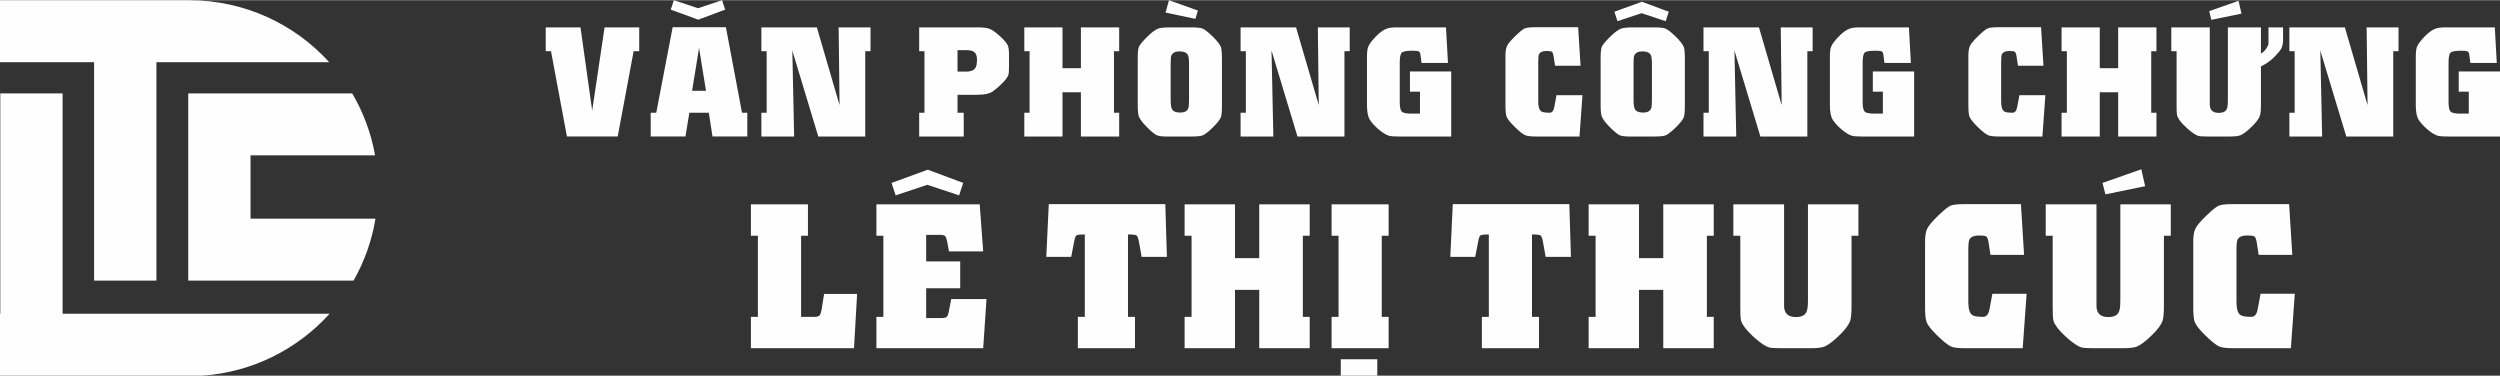
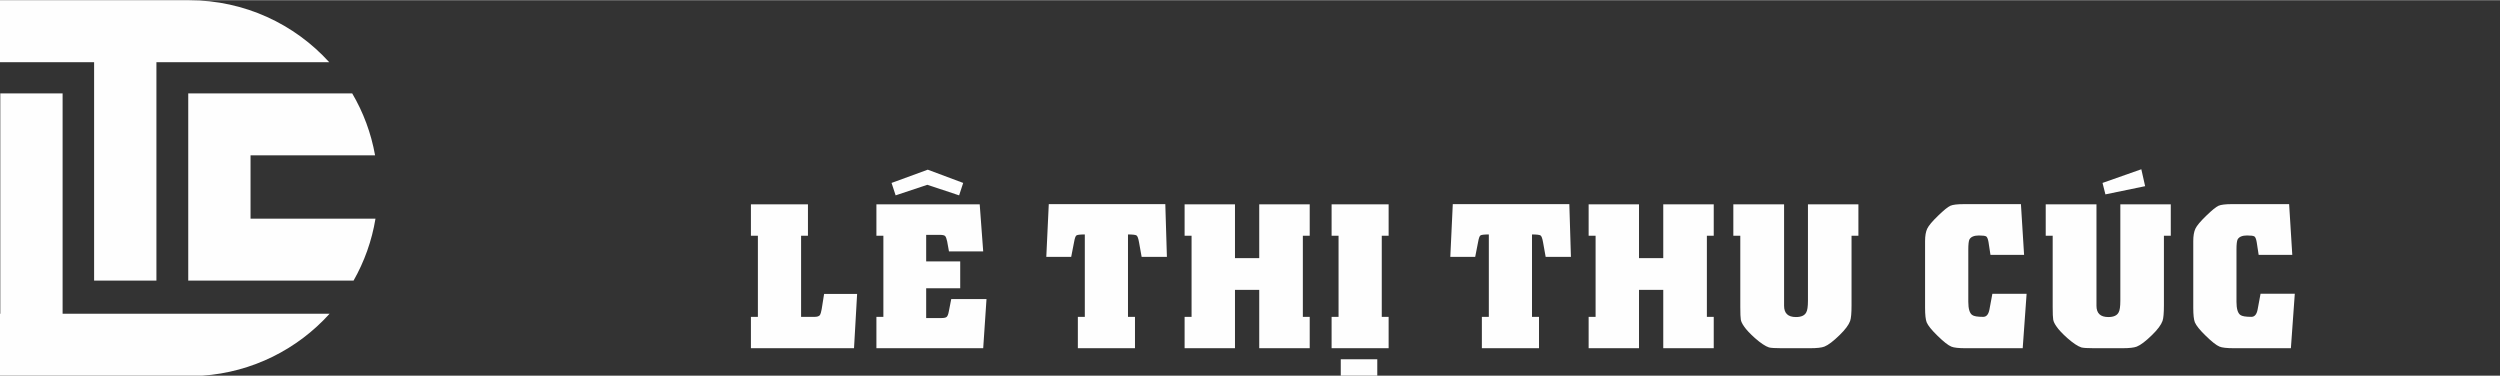
<svg xmlns="http://www.w3.org/2000/svg" xml:space="preserve" width="1.942in" height="0.292in" version="1.1" style="shape-rendering:geometricPrecision; text-rendering:geometricPrecision; image-rendering:optimizeQuality; fill-rule:evenodd; clip-rule:evenodd" viewBox="0 0 3231.23 485.31">
  <rect x="0" y="0" width="3231.23" height="485.31" fill="#333333" stroke="none" />
  <defs>
    <style type="text/css">
   
    .fil1 {fill:#FEFEFE}
    .fil0 {fill:#FEFEFE;fill-rule:nonzero}
   
  </style>
  </defs>
  <g id="Layer_x0020_1">
    <g id="_2024867195840">
      <g>
-         <path class="fil0" d="M781.41 35.12l44.78 0 0 30.8 -7.23 0 -20.57 110.23 -65.65 0 -20.58 -110.23 -6.83 0 0 -30.8 44.95 0 15.11 107.47 16.02 -107.47zm87.97 -0.2l68.85 0 20.81 110.5 6.83 0 0 30.73 -44.98 0 -4.76 -30.73 -25.17 0 -4.99 30.73 -44.95 0 0 -30.73 7.19 0 21.17 -110.5zm25.17 82.14l17.94 0 -8.96 -55.43 -8.99 55.43zm7.99 -91.89l34.73 -12.98 -4 -12.18 -31.09 10.36 -31.23 -10.36 -4 12.18 35.59 12.98zm181.41 9.96l41.19 0 0 30.8 -6.83 0 0 110.23 -60.69 0 -33.55 -111.1 2.36 111.1 -42.35 0 0 -30.73 6.83 0 0 -79.5 -6.83 0 0 -30.8 71.71 0 29.33 100.45 -1.17 -100.45zm161.64 141.03l-57.56 0 0 -30.73 6.83 0 0 -79.5 -6.83 0 0 -30.8 75.51 0c7.36,0 12.49,0.6 15.41,1.83 3.43,1.3 8.16,4.7 14.15,10.15 5.06,4.57 8.29,8.49 9.66,11.79 0.9,2.29 1.37,6.22 1.37,11.82l0 15.88c0,5.09 -0.33,8.56 -1,10.45 -1.1,2.93 -4.13,6.79 -9.05,11.62 -3.96,3.83 -7.69,6.96 -11.12,9.35 -4.02,2.8 -10.51,4.2 -19.41,4.2l-25.94 0 0 23.2 7.99 0 0 30.73zm-7.99 -111.67l0 27.77 11.19 0c5.59,0 9.45,-1.4 11.52,-4.19 1.76,-2.27 2.56,-6.26 2.43,-11.99 -0.1,-5.06 -1.77,-8.39 -4.97,-9.96 -2.03,-1.09 -5.49,-1.63 -10.42,-1.63l-9.76 0zm159.45 -29.36l49.47 0 0 30.8 -6.72 0 0 79.5 6.72 0 0 30.73 -49.47 0 0 -57.16 -23.77 0 0 57.16 -49.37 0 0 -30.73 6.82 0 0 -79.5 -6.82 0 0 -30.8 49.37 0 0 52.77 23.77 0 0 -52.77zm116 0l26.8 0c7.03,0 11.82,0.5 14.35,1.53 3.06,1.27 7.45,4.66 13.18,10.26 5.69,5.59 9.26,10.12 10.62,13.55 0.9,2.56 1.37,7.63 1.37,15.22l0 60.86c0,7.23 -0.47,12.12 -1.37,14.65 -1.23,3.2 -4.69,7.59 -10.35,13.15 -5.66,5.59 -10.12,9.09 -13.45,10.45 -2.67,0.9 -7.46,1.37 -14.35,1.37l-32.36 0c-5.73,0 -9.92,-0.6 -12.58,-1.77 -3.06,-1.49 -7.59,-5.29 -13.55,-11.42 -4.96,-5.06 -8.12,-9.39 -9.49,-12.95 -0.9,-2.8 -1.36,-7.63 -1.36,-14.44l0 -61.53c0,-6.89 0.54,-11.56 1.57,-13.95 1.36,-2.93 5.12,-7.39 11.22,-13.38 5.59,-5.46 10.19,-8.78 13.75,-10.06 2.8,-1.03 8.12,-1.53 16.01,-1.53zm23.77 93.05l0 -45.28c0,-6.29 -0.5,-10.35 -1.53,-12.18 -1.63,-3.07 -5.26,-4.6 -10.85,-4.6 -5.19,0 -8.65,1.73 -10.42,5.19 -0.66,1.3 -0.96,5.16 -0.96,11.58l0 45.28c0,6.56 0.6,10.85 1.83,12.85 1.57,2.8 5.17,4.2 10.76,4.2 5.06,0 8.42,-1.67 10.02,-5.06 0.8,-1.57 1.17,-5.56 1.17,-11.99zm-25.94 -128.18l37.35 13.35 -3.2 10.76 -38.55 -8.12 4.4 -15.98zm192.44 35.13l41.18 0 0 30.8 -6.82 0 0 110.23 -60.69 0 -33.56 -111.1 2.36 111.1 -42.35 0 0 -30.73 6.83 0 0 -79.5 -6.83 0 0 -30.8 71.71 0 29.33 100.45 -1.17 -100.45zm102.05 0l63.58 0 2.54 45.94 -34.16 0 -1.34 -10.35c-0.27,-2.4 -1.04,-3.93 -2.3,-4.53 -1.26,-0.63 -3.79,-0.93 -7.55,-0.93 -7.89,0 -12.69,0.83 -14.42,2.53 -1.7,1.7 -2.56,6.13 -2.56,13.29l0 50.51c0,6.32 0.83,10.38 2.5,12.25 1.63,1.83 5.96,2.76 12.92,2.76l10.72 0 0 -28.37 -12.98 0 0 -26.14 53.36 0 0 84.07 -66.92 0c-6.49,0 -10.82,-0.27 -12.98,-0.77 -3.96,-1.13 -8.59,-3.93 -13.92,-8.39 -4.82,-4.16 -8.52,-8.22 -11.15,-12.15 -2.59,-3.93 -3.9,-10.28 -3.9,-19.08l0 -62.52c0,-5.73 0.47,-9.92 1.37,-12.58 1.5,-3.83 4.86,-8.42 10.06,-13.75 5.19,-5.33 9.98,-8.76 14.35,-10.26 2.8,-1.03 7.06,-1.53 12.79,-1.53zm237.48 49.54l-32.96 0 -1.93 -12.58c-0.54,-3.07 -1.3,-4.89 -2.3,-5.53 -1.04,-0.6 -3.36,-0.9 -7.09,-0.9 -4.66,0 -7.76,1.26 -9.26,3.8 -0.76,1.49 -1.16,4.82 -1.16,10.05l0 51.1c0,6.83 1.26,11.16 3.79,12.95 1.63,1.26 5.23,1.87 10.82,1.87 3.19,0 5.26,-2.46 6.16,-7.42l2.83 -15.22 33.56 0 -3.83 53.37 -55.87 0c-6.96,0 -11.65,-0.54 -14.05,-1.57 -3.07,-1.23 -7.66,-4.83 -13.75,-10.82 -5.59,-5.46 -9.09,-9.79 -10.46,-12.98 -1.03,-2.67 -1.57,-7.39 -1.57,-14.25l0 -65.42c0,-5.1 0.7,-9.13 2.1,-12.12 1.4,-2.97 4.93,-7.19 10.59,-12.66 5.67,-5.49 9.69,-8.75 12.09,-9.82 2.43,-1.06 6.89,-1.6 13.38,-1.6l55.8 0 3.1 49.74zm68.49 -49.54l26.8 0c7.02,0 11.82,0.5 14.35,1.53 3.07,1.27 7.45,4.66 13.19,10.26 5.69,5.59 9.26,10.12 10.62,13.55 0.9,2.56 1.36,7.63 1.36,15.22l0 60.86c0,7.23 -0.47,12.12 -1.36,14.65 -1.23,3.2 -4.69,7.59 -10.36,13.15 -5.65,5.59 -10.11,9.09 -13.45,10.45 -2.66,0.9 -7.45,1.37 -14.35,1.37l-32.36 0c-5.73,0 -9.92,-0.6 -12.58,-1.77 -3.06,-1.49 -7.59,-5.29 -13.55,-11.42 -4.96,-5.06 -8.12,-9.39 -9.49,-12.95 -0.9,-2.8 -1.37,-7.63 -1.37,-14.44l0 -61.53c0,-6.89 0.54,-11.56 1.57,-13.95 1.36,-2.93 5.12,-7.39 11.22,-13.38 5.59,-5.46 10.19,-8.78 13.75,-10.06 2.8,-1.03 8.12,-1.53 16.02,-1.53zm23.77 93.05l0 -45.28c0,-6.29 -0.5,-10.35 -1.53,-12.18 -1.64,-3.07 -5.26,-4.6 -10.85,-4.6 -5.19,0 -8.65,1.73 -10.42,5.19 -0.66,1.3 -0.96,5.16 -0.96,11.58l0 45.28c0,6.56 0.6,10.85 1.83,12.85 1.57,2.8 5.16,4.2 10.76,4.2 5.06,0 8.42,-1.67 10.02,-5.06 0.79,-1.57 1.16,-5.56 1.16,-11.99zm-12.95 -126.21l34.73 12.95 -4 12.18 -31.13 -10.32 -31.2 10.32 -3.99 -12.18 35.58 -12.95zm179.46 33.16l41.19 0 0 30.8 -6.83 0 0 110.23 -60.69 0 -33.55 -111.1 2.36 111.1 -42.35 0 0 -30.73 6.83 0 0 -79.5 -6.83 0 0 -30.8 71.71 0 29.33 100.45 -1.17 -100.45zm102.05 0l63.59 0 2.53 45.94 -34.16 0 -1.33 -10.35c-0.27,-2.4 -1.04,-3.93 -2.3,-4.53 -1.26,-0.63 -3.79,-0.93 -7.56,-0.93 -7.89,0 -12.68,0.83 -14.41,2.53 -1.7,1.7 -2.57,6.13 -2.57,13.29l0 50.51c0,6.32 0.84,10.38 2.5,12.25 1.63,1.83 5.95,2.76 12.91,2.76l10.72 0 0 -28.37 -12.98 0 0 -26.14 53.37 0 0 84.07 -66.92 0c-6.49,0 -10.82,-0.27 -12.99,-0.77 -3.96,-1.13 -8.59,-3.93 -13.91,-8.39 -4.83,-4.16 -8.52,-8.22 -11.15,-12.15 -2.6,-3.93 -3.9,-10.28 -3.9,-19.08l0 -62.52c0,-5.73 0.47,-9.92 1.36,-12.58 1.5,-3.83 4.86,-8.42 10.06,-13.75 5.19,-5.33 9.99,-8.76 14.35,-10.26 2.8,-1.03 7.06,-1.53 12.78,-1.53zm237.48 49.54l-32.96 0 -1.93 -12.58c-0.53,-3.07 -1.3,-4.89 -2.3,-5.53 -1.03,-0.6 -3.36,-0.9 -7.09,-0.9 -4.66,0 -7.76,1.26 -9.26,3.8 -0.77,1.49 -1.17,4.82 -1.17,10.05l0 51.1c0,6.83 1.27,11.16 3.8,12.95 1.63,1.26 5.23,1.87 10.82,1.87 3.2,0 5.26,-2.46 6.16,-7.42l2.83 -15.22 33.56 0 -3.83 53.37 -55.87 0c-6.96,0 -11.65,-0.54 -14.05,-1.57 -3.06,-1.23 -7.66,-4.83 -13.75,-10.82 -5.59,-5.46 -9.09,-9.79 -10.45,-12.98 -1.04,-2.67 -1.57,-7.39 -1.57,-14.25l0 -65.42c0,-5.1 0.7,-9.13 2.1,-12.12 1.4,-2.97 4.93,-7.19 10.59,-12.66 5.66,-5.49 9.69,-8.75 12.09,-9.82 2.43,-1.06 6.89,-1.6 13.38,-1.6l55.79 0 3.1 49.74zm96.55 -49.54l49.48 0 0 30.8 -6.73 0 0 79.5 6.73 0 0 30.73 -49.48 0 0 -57.16 -23.77 0 0 57.16 -49.37 0 0 -30.73 6.83 0 0 -79.5 -6.83 0 0 -30.8 49.37 0 0 52.77 23.77 0 0 -52.77zm141.83 0l42.72 0 0 33.92c4.49,-2.66 7.76,-6.72 9.75,-12.18l0 -21.74 18.84 0 0 17.75c-0.4,4.42 -1.2,7.69 -2.4,9.85 -1.2,2.13 -3.83,5.33 -7.85,9.56 -5.06,5.33 -11.18,9.79 -18.34,13.35l0 48.37c0,7.62 -0.44,12.75 -1.37,15.41 -1.36,3.83 -4.76,8.42 -10.22,13.75 -6.26,6.13 -11.25,9.92 -15.05,11.42 -2.67,1.03 -7.29,1.57 -13.95,1.57l-28.17 0c-6.26,0 -10.32,-0.27 -12.18,-0.77 -3.46,-1.13 -8.06,-4.16 -13.78,-9.19 -4.93,-4.43 -8.42,-8.16 -10.52,-11.22 -1.9,-2.66 -2.99,-4.96 -3.3,-6.86 -0.33,-1.93 -0.5,-6.03 -0.5,-12.35l0 -69.85 -6.83 0 0 -30.8 49.73 0 0 99.48c0,7.36 3.87,11.02 11.62,11.02 5.19,0 8.56,-1.53 10.12,-4.59 1.1,-1.87 1.66,-5.69 1.66,-11.39l0 -94.52zm-24.17 -20.98l37.92 -13.38 3.8 16.58 -38.98 8.02 -2.73 -11.22zm203.52 20.98l41.18 0 0 30.8 -6.82 0 0 110.23 -60.69 0 -33.56 -111.1 2.36 111.1 -42.35 0 0 -30.73 6.83 0 0 -79.5 -6.83 0 0 -30.8 71.71 0 29.33 100.45 -1.17 -100.45zm102.05 0l63.58 0 2.54 45.94 -34.16 0 -1.34 -10.35c-0.27,-2.4 -1.04,-3.93 -2.3,-4.53 -1.26,-0.63 -3.79,-0.93 -7.55,-0.93 -7.89,0 -12.69,0.83 -14.42,2.53 -1.7,1.7 -2.56,6.13 -2.56,13.29l0 50.51c0,6.32 0.83,10.38 2.5,12.25 1.63,1.83 5.96,2.76 12.92,2.76l10.72 0 0 -28.37 -12.98 0 0 -26.14 53.36 0 0 84.07 -66.92 0c-6.49,0 -10.82,-0.27 -12.98,-0.77 -3.96,-1.13 -8.59,-3.93 -13.92,-8.39 -4.83,-4.16 -8.52,-8.22 -11.15,-12.15 -2.59,-3.93 -3.9,-10.28 -3.9,-19.08l0 -62.52c0,-5.73 0.47,-9.92 1.37,-12.58 1.49,-3.83 4.86,-8.42 10.06,-13.75 5.19,-5.33 9.98,-8.76 14.35,-10.26 2.8,-1.03 7.06,-1.53 12.79,-1.53z" />
        <path class="fil0" d="M1065.13 379.68l42.68 0 -4 70.11 -133.25 0 0 -40.52 9 0 0 -104.84 -9 0 0 -40.61 73.71 0 0 40.61 -8.87 0 0 104.84 17.61 0c3.33,0 5.62,-0.79 6.85,-2.46 0.66,-1.01 1.41,-3.56 2.16,-7.55l3.11 -19.58zm67.62 -115.86l133.51 0 4.52 60.81 -44.25 0 -2.33 -12.87c-0.74,-3.51 -1.62,-5.79 -2.55,-6.85 -0.96,-1.1 -3.29,-1.62 -6.93,-1.62l-17.65 0 0 34.33 44 0 0 34.73 -44 0 0 38.46 19.46 0c3.51,0 5.84,-0.48 6.98,-1.45 1.19,-1.02 2.11,-3.26 2.76,-6.77l3.2 -16.33 45.57 0 -4.26 63.53 -138.03 0 0 -40.52 9 0 0 -104.84 -9 0 0 -40.61zm66.39 -44.78l45.78 17.12 -5.27 16.07 -41.05 -13.65 -41 13.65 -5.27 -16.07 46.81 -17.12zm156.38 44.52l150.63 0 2.06 68.14 -32.66 0 -3.33 -18.62c-0.88,-5.09 -1.93,-8.03 -3.16,-8.96 -1.23,-0.88 -4.96,-1.36 -11.15,-1.36l0 106.51 9.04 0 0 40.52 -73.84 0 0 -40.52 9 0 0 -106.51c-6.01,0 -9.62,0.44 -10.8,1.23 -1.23,0.83 -2.23,3.69 -3.07,8.56l-3.73 19.14 -32.18 0 3.2 -68.14zm272.03 0.26l65.24 0 0 40.61 -8.87 0 0 104.84 8.87 0 0 40.52 -65.24 0 0 -75.38 -31.35 0 0 75.38 -65.11 0 0 -40.52 9 0 0 -104.84 -9 0 0 -40.61 65.11 0 0 69.58 31.35 0 0 -69.58zm93.53 0l73.71 0 0 40.61 -8.87 0 0 104.84 8.87 0 0 40.52 -73.71 0 0 -40.52 8.99 0 0 -104.84 -8.99 0 0 -40.61zm11.85 200.24l47.19 0 0 21.25 -47.19 0 0 -21.25zm144.79 -200.5l150.63 0 2.06 68.14 -32.66 0 -3.33 -18.62c-0.88,-5.09 -1.93,-8.03 -3.16,-8.96 -1.23,-0.88 -4.97,-1.36 -11.16,-1.36l0 106.51 9.05 0 0 40.52 -73.85 0 0 -40.52 9 0 0 -106.51c-6.01,0 -9.62,0.44 -10.8,1.23 -1.23,0.83 -2.24,3.69 -3.08,8.56l-3.73 19.14 -32.18 0 3.2 -68.14zm272.03 0.26l65.24 0 0 40.61 -8.86 0 0 104.84 8.86 0 0 40.52 -65.24 0 0 -75.38 -31.35 0 0 75.38 -65.1 0 0 -40.52 8.99 0 0 -104.84 -8.99 0 0 -40.61 65.1 0 0 69.58 31.35 0 0 -69.58zm187.04 0l65.19 0 0 40.61 -8.87 0 0 89.78c0,10.06 -0.57,16.82 -1.8,20.33 -1.79,5.05 -6.28,11.11 -13.48,18.13 -8.25,8.08 -14.84,13.08 -19.84,15.06 -3.51,1.36 -9.62,2.06 -18.4,2.06l-37.14 0c-8.25,0 -13.61,-0.35 -16.07,-1.02 -4.57,-1.49 -10.63,-5.48 -18.17,-12.11 -6.5,-5.84 -11.11,-10.76 -13.87,-14.8 -2.51,-3.51 -3.96,-6.54 -4.35,-9.04 -0.44,-2.55 -0.66,-7.95 -0.66,-16.29l0 -92.11 -9 0 0 -40.61 65.59 0 0 131.18c0,9.7 5.1,14.53 15.32,14.53 6.85,0 11.29,-2.02 13.34,-6.06 1.45,-2.46 2.2,-7.51 2.2,-15.01l0 -124.64zm279.35 65.33l-43.47 0 -2.54 -16.59c-0.71,-4.04 -1.72,-6.45 -3.03,-7.28 -1.36,-0.79 -4.43,-1.19 -9.35,-1.19 -6.15,0 -10.23,1.66 -12.2,5 -1.02,1.97 -1.54,6.36 -1.54,13.26l0 67.39c0,8.99 1.66,14.71 5,17.08 2.15,1.66 6.89,2.46 14.27,2.46 4.22,0 6.94,-3.25 8.12,-9.79l3.73 -20.06 44.25 0 -5.05 70.38 -73.67 0c-9.17,0 -15.36,-0.7 -18.53,-2.06 -4.04,-1.62 -10.09,-6.37 -18.13,-14.27 -7.38,-7.19 -11.99,-12.9 -13.79,-17.12 -1.36,-3.51 -2.06,-9.75 -2.06,-18.79l0 -86.27c0,-6.71 0.92,-12.03 2.76,-15.98 1.85,-3.9 6.5,-9.49 13.96,-16.68 7.47,-7.25 12.78,-11.55 15.94,-12.95 3.2,-1.41 9.08,-2.11 17.65,-2.11l73.58 0 4.08 65.59zm124.38 -65.33l65.2 0 0 40.61 -8.87 0 0 89.78c0,10.06 -0.58,16.82 -1.8,20.33 -1.8,5.05 -6.28,11.11 -13.48,18.13 -8.25,8.08 -14.84,13.08 -19.84,15.06 -3.51,1.36 -9.61,2.06 -18.39,2.06l-37.14 0c-8.25,0 -13.61,-0.35 -16.06,-1.02 -4.57,-1.49 -10.63,-5.48 -18.18,-12.11 -6.5,-5.84 -11.1,-10.76 -13.87,-14.8 -2.5,-3.51 -3.95,-6.54 -4.34,-9.04 -0.44,-2.55 -0.66,-7.95 -0.66,-16.29l0 -92.11 -9 0 0 -40.61 65.59 0 0 131.18c0,9.7 5.09,14.53 15.32,14.53 6.85,0 11.28,-2.02 13.34,-6.06 1.45,-2.46 2.19,-7.51 2.19,-15.01l0 -124.64zm-23 -27.66l50.13 -17.65 4.92 21.86 -51.33 10.59 -3.73 -14.8zm245.25 92.98l-43.47 0 -2.55 -16.59c-0.7,-4.04 -1.71,-6.45 -3.03,-7.28 -1.36,-0.79 -4.43,-1.19 -9.35,-1.19 -6.14,0 -10.23,1.66 -12.2,5 -1.02,1.97 -1.54,6.36 -1.54,13.26l0 67.39c0,8.99 1.66,14.71 5,17.08 2.15,1.66 6.89,2.46 14.27,2.46 4.21,0 6.94,-3.25 8.12,-9.79l3.73 -20.06 44.26 0 -5.05 70.38 -73.67 0c-9.17,0 -15.36,-0.7 -18.53,-2.06 -4.04,-1.62 -10.09,-6.37 -18.13,-14.27 -7.38,-7.19 -11.99,-12.9 -13.79,-17.12 -1.36,-3.51 -2.06,-9.75 -2.06,-18.79l0 -86.27c0,-6.71 0.92,-12.03 2.76,-15.98 1.85,-3.9 6.5,-9.49 13.96,-16.68 7.47,-7.25 12.78,-11.55 15.94,-12.95 3.21,-1.41 9.09,-2.11 17.65,-2.11l73.59 0 4.08 65.59z" />
      </g>
      <g>
        <path class="fil1" d="M426.02 405.21l-345.1 0 0 -284.79 -80.53 0 0 284.79 -0.39 0 0 80.1 0.39 0 80.53 0 180.12 0c65.41,-4.42 123.76,-34.45 164.98,-80.1z" />
        <path class="fil1" d="M202.17 362.42l0 -282.32 223.33 0c-44.7,-49.19 -109.35,-80.09 -181.26,-80.09l-244.25 0 0 80.09 121.65 0 0 282.32 80.52 0z" />
        <path class="fil1" d="M243.3 282.32l0 80.1 80.52 0 133.15 0c13.87,-24.39 23.64,-51.4 28.34,-80.1l-161.49 0 0 -81.8 160.97 0c-5.1,-28.76 -15.27,-55.77 -29.58,-80.1l-131.39 0 -80.52 0 0 80.1 0 81.8z" />
      </g>
    </g>
  </g>
</svg>